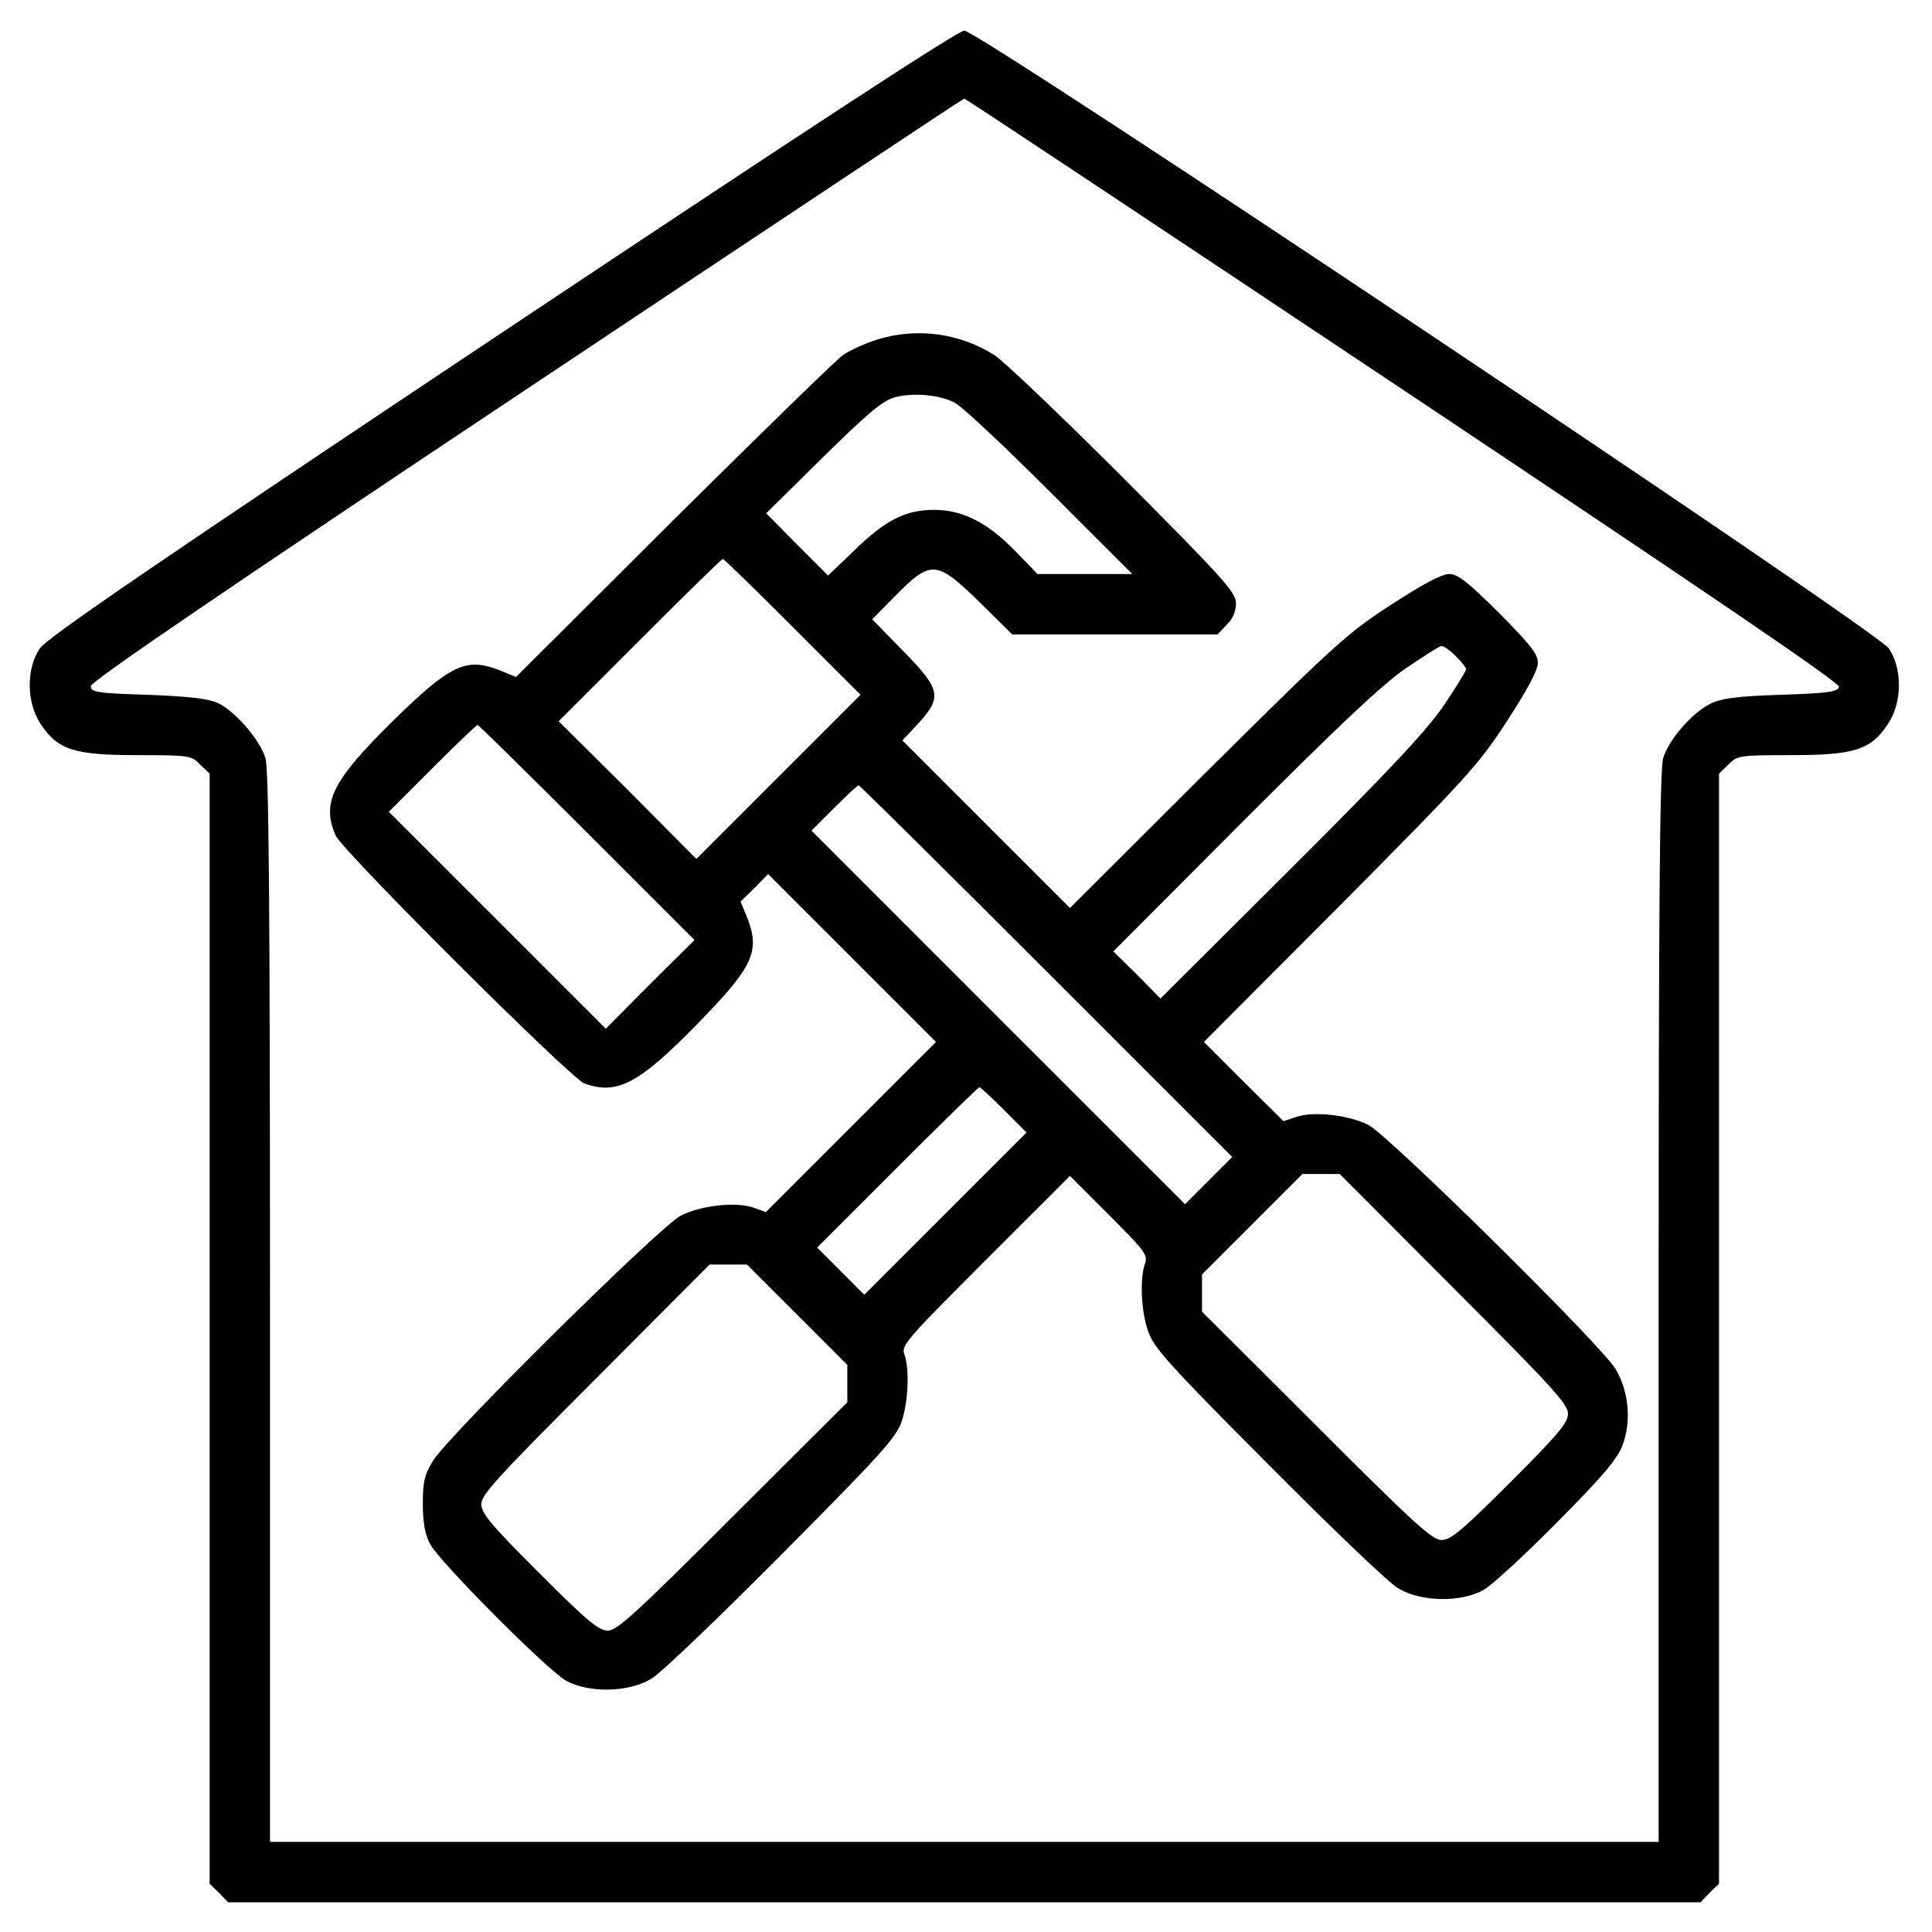
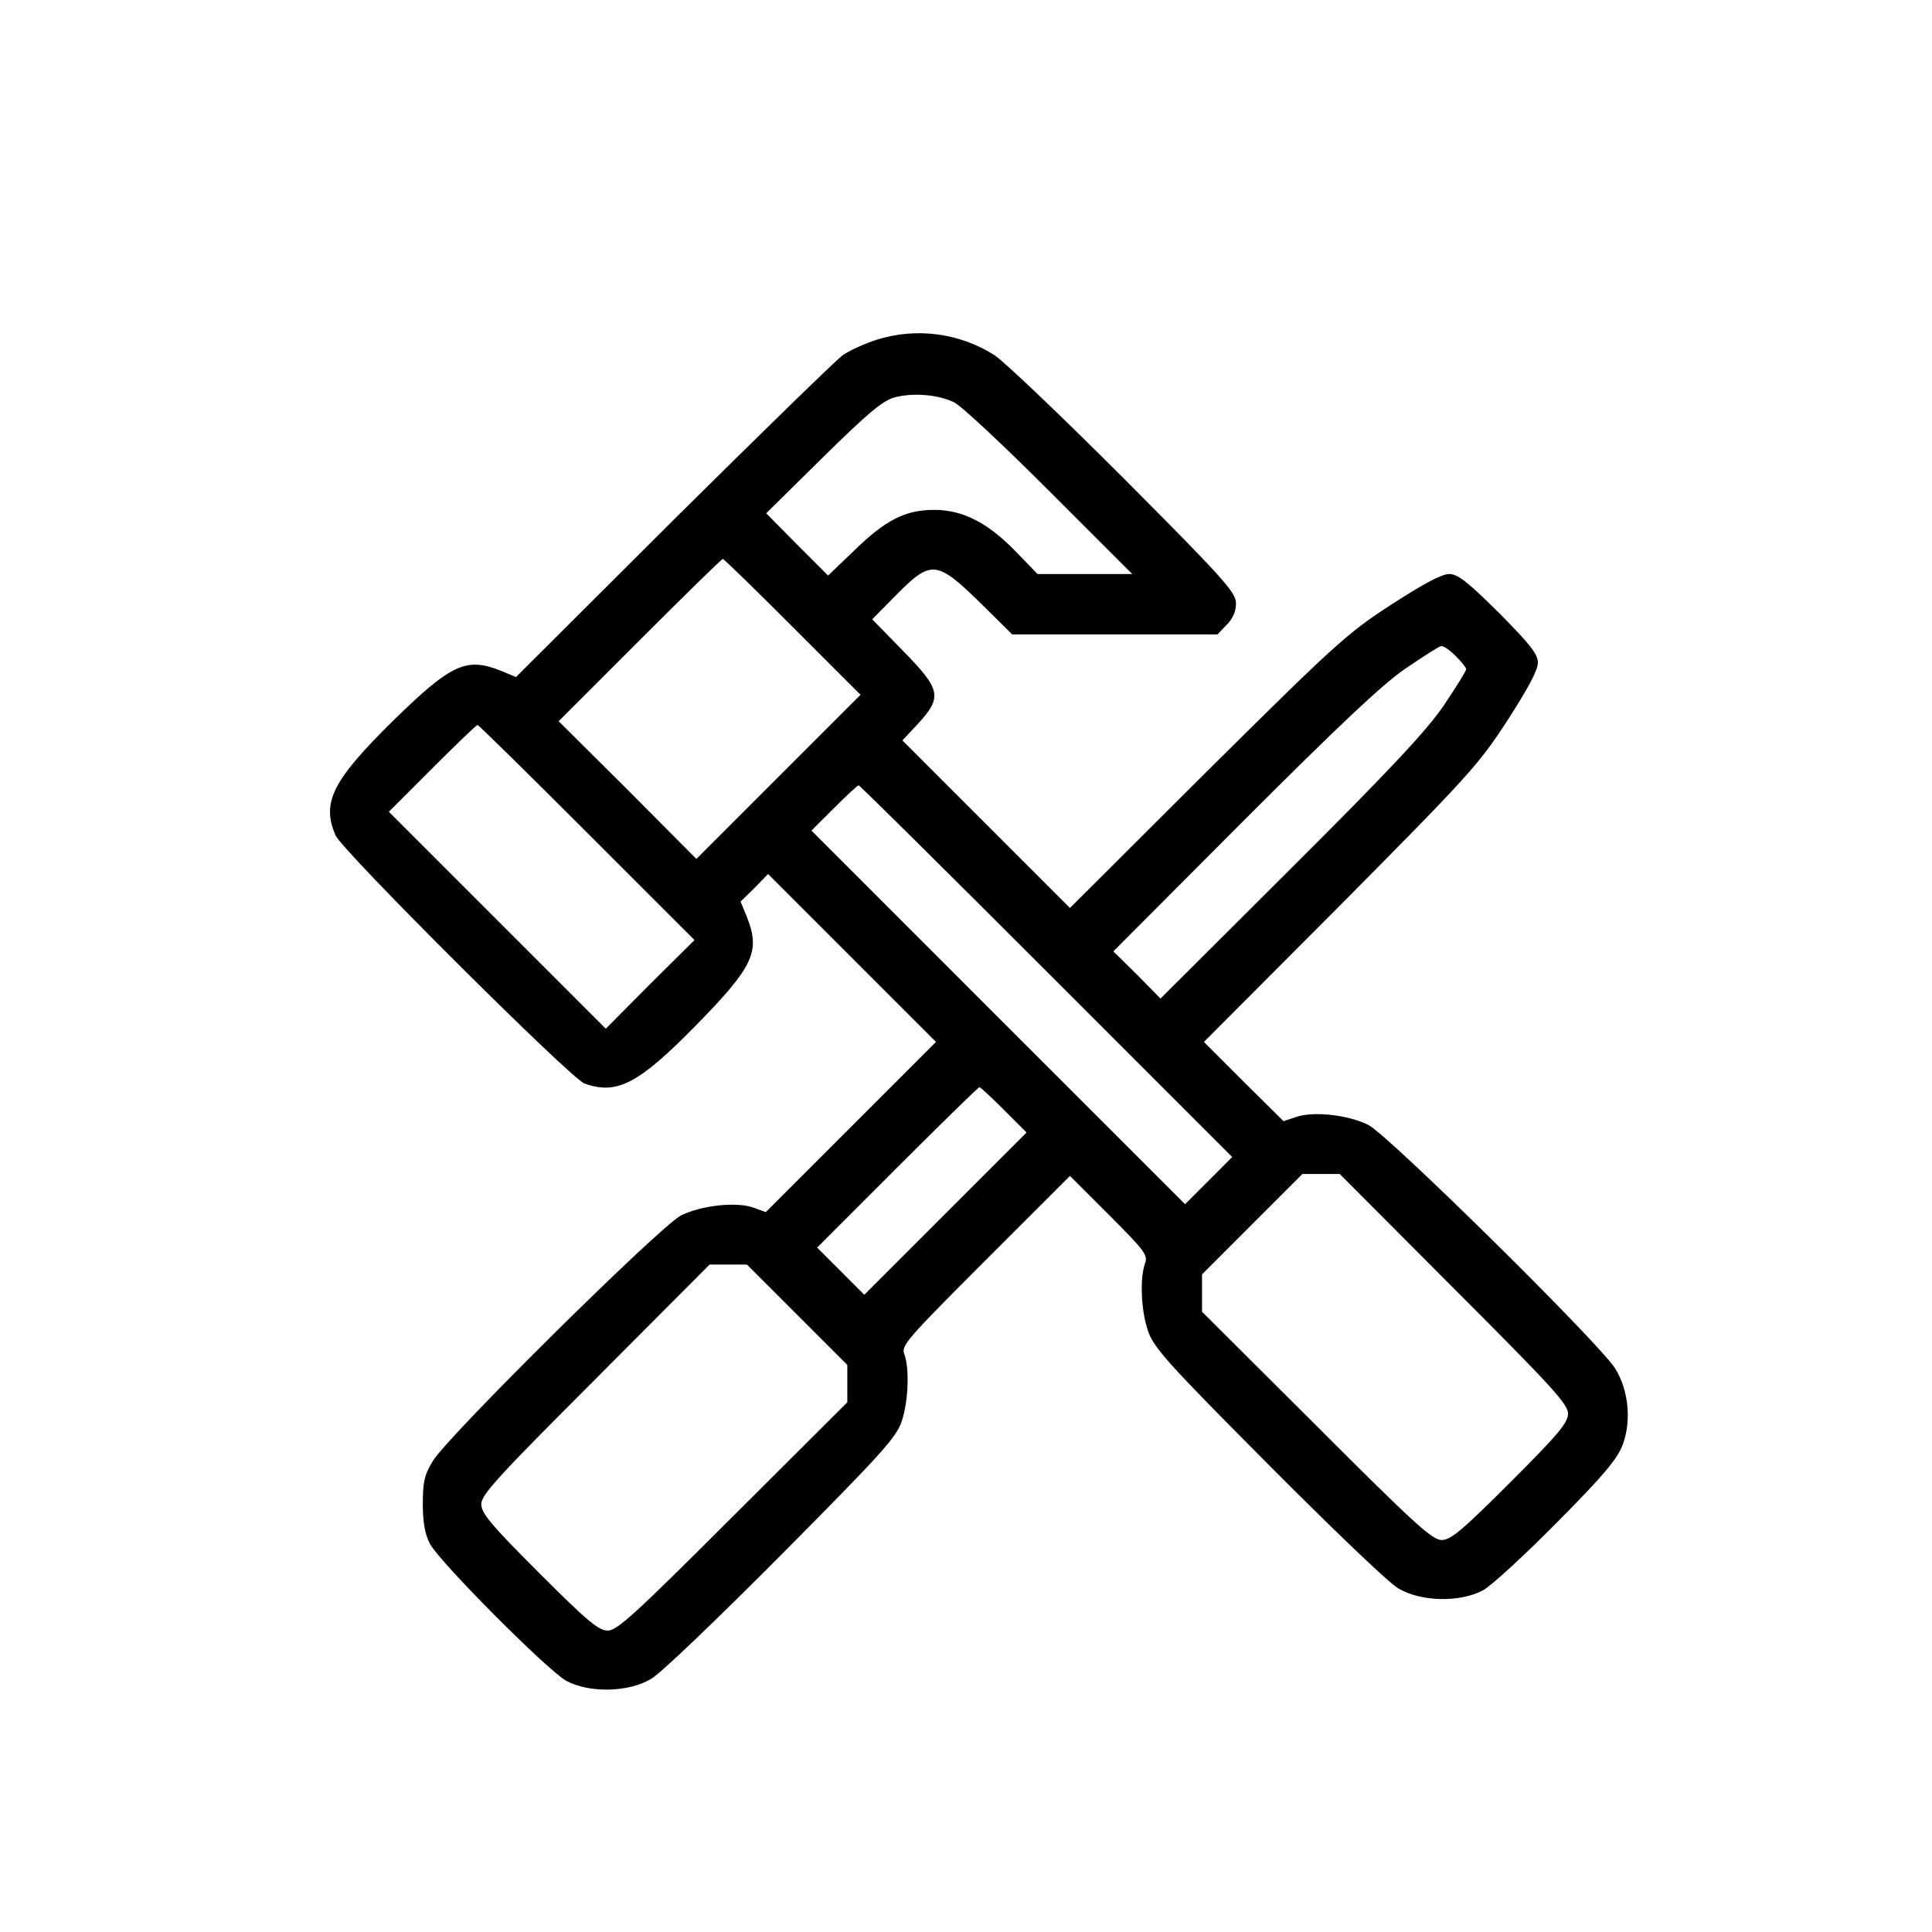
<svg xmlns="http://www.w3.org/2000/svg" width="65" height="65" viewBox="0 0 65 65" fill="none">
-   <path d="M16.891 11.188C5.313 18.906 1.581 21.458 1.34 21.814C0.883 22.486 0.883 23.629 1.365 24.352C1.936 25.229 2.495 25.406 4.628 25.406C6.367 25.406 6.443 25.419 6.735 25.724L7.053 26.028V44.703V63.378L7.37 63.683L7.675 64H32.443H57.212L57.516 63.683L57.834 63.378V44.703V26.028L58.151 25.724C58.443 25.419 58.519 25.406 60.259 25.406C62.391 25.406 62.95 25.229 63.521 24.352C64.004 23.629 64.004 22.486 63.547 21.814C63.128 21.204 32.938 1.031 32.443 1.031C32.227 1.031 26.933 4.497 16.891 11.188ZM47.208 13.117C57.466 19.96 61.896 22.969 61.871 23.108C61.833 23.273 61.515 23.324 59.928 23.375C58.418 23.426 57.923 23.489 57.542 23.68C56.92 23.984 56.145 24.886 55.955 25.508C55.841 25.876 55.803 30.573 55.803 43.992V61.969H32.443H9.084V43.992C9.084 30.573 9.046 25.876 8.931 25.508C8.741 24.886 7.903 23.908 7.306 23.642C6.989 23.502 6.304 23.426 4.958 23.375C3.257 23.324 3.054 23.286 3.054 23.083C3.054 22.931 7.56 19.858 17.717 13.092C25.778 7.722 32.405 3.316 32.443 3.316C32.481 3.316 39.121 7.722 47.208 13.117Z" fill="black" />
  <path d="M29.497 11.429C29.104 11.556 28.596 11.784 28.355 11.949C28.126 12.114 25.562 14.615 22.642 17.51L17.361 22.778L16.84 22.562C15.685 22.105 15.177 22.334 13.197 24.276C11.178 26.27 10.81 27.006 11.292 28.11C11.521 28.631 19.189 36.273 19.659 36.451C20.75 36.845 21.474 36.477 23.416 34.496C25.359 32.516 25.587 32.008 25.13 30.852L24.915 30.332L25.384 29.875L25.841 29.405L28.672 32.236L31.491 35.055L28.634 37.911L25.765 40.78L25.346 40.628C24.775 40.425 23.594 40.552 22.909 40.895C22.21 41.25 15.063 48.321 14.568 49.147C14.276 49.616 14.225 49.87 14.225 50.606C14.225 51.216 14.301 51.635 14.466 51.94C14.784 52.549 18.427 56.205 19.049 56.548C19.824 56.967 21.144 56.941 21.906 56.484C22.223 56.307 24.191 54.415 26.298 52.295C29.663 48.905 30.145 48.372 30.335 47.826C30.564 47.141 30.602 46.036 30.424 45.554C30.31 45.274 30.538 45.02 33.154 42.405L35.998 39.562L37.318 40.882C38.511 42.075 38.625 42.227 38.524 42.507C38.346 42.989 38.384 44.094 38.625 44.779C38.803 45.325 39.286 45.871 42.65 49.248C44.757 51.368 46.725 53.26 47.042 53.438C47.804 53.895 49.124 53.92 49.899 53.501C50.178 53.349 51.295 52.32 52.387 51.216C53.949 49.642 54.418 49.083 54.596 48.601C54.888 47.813 54.799 46.798 54.355 46.062C53.885 45.262 46.712 38.19 46.039 37.848C45.354 37.505 44.173 37.378 43.602 37.581L43.183 37.721L41.837 36.388L40.504 35.055L45.087 30.459C49.353 26.155 49.734 25.749 50.699 24.264C51.397 23.185 51.74 22.55 51.74 22.296C51.74 22.004 51.486 21.686 50.432 20.62C49.366 19.566 49.048 19.312 48.756 19.312C48.502 19.312 47.868 19.655 46.788 20.354C45.303 21.318 44.897 21.699 40.593 25.965L35.998 30.548L33.179 27.73L30.361 24.911L30.894 24.34C31.706 23.451 31.656 23.197 30.386 21.902L29.345 20.836L30.158 20.011C31.326 18.83 31.516 18.855 32.963 20.265L34.055 21.344H37.508H40.961L41.266 21.026C41.469 20.823 41.583 20.582 41.583 20.303C41.583 19.935 41.215 19.516 37.813 16.101C35.731 14.019 33.776 12.152 33.458 11.949C32.278 11.2 30.831 11.01 29.497 11.429ZM32.1 13.536C32.328 13.638 33.763 14.983 35.299 16.52L38.092 19.312H36.505H34.906L34.157 18.538C33.217 17.573 32.379 17.154 31.427 17.154C30.462 17.154 29.79 17.497 28.748 18.513L27.86 19.363L26.819 18.322L25.778 17.269L27.682 15.39C29.193 13.904 29.688 13.485 30.094 13.371C30.703 13.206 31.554 13.27 32.1 13.536ZM26.666 21.09L28.952 23.375L26.184 26.143L23.429 28.898L21.119 26.574L18.795 24.264L21.525 21.534C23.023 20.036 24.28 18.805 24.318 18.805C24.356 18.805 25.41 19.833 26.666 21.09ZM48.972 22.067C49.163 22.258 49.328 22.461 49.328 22.512C49.328 22.575 48.985 23.121 48.578 23.73C48.007 24.568 46.776 25.889 43.437 29.215L39.044 33.595L38.257 32.795L37.458 32.008L41.837 27.615C45.024 24.429 46.509 23.02 47.296 22.486C47.893 22.08 48.426 21.737 48.49 21.737C48.566 21.725 48.782 21.877 48.972 22.067ZM19.747 28.009L23.366 31.627L21.868 33.112L20.382 34.61L16.739 30.967L13.082 27.311L14.542 25.851C15.342 25.051 16.028 24.391 16.066 24.391C16.104 24.391 17.754 26.016 19.747 28.009ZM35.21 32.681L41.456 38.927L40.657 39.727L39.87 40.514L33.585 34.23L27.301 27.945L28.063 27.184C28.482 26.765 28.85 26.422 28.888 26.422C28.926 26.422 31.77 29.24 35.21 32.681ZM33.776 37.34L34.538 38.102L31.808 40.831L29.078 43.561L28.291 42.773L27.492 41.974L30.183 39.282C31.668 37.797 32.913 36.578 32.951 36.578C32.989 36.578 33.357 36.921 33.776 37.34ZM48.909 43.345C52.209 46.645 52.755 47.242 52.755 47.56C52.755 47.864 52.438 48.245 50.813 49.87C49.188 51.495 48.807 51.812 48.502 51.812C48.185 51.812 47.588 51.267 44.288 47.966L40.441 44.132V43.497V42.875L42.129 41.187L43.818 39.498H44.44H45.075L48.909 43.345ZM26.819 44.233L28.507 45.922V46.544V47.179L24.661 51.013C21.36 54.313 20.763 54.859 20.446 54.859C20.141 54.859 19.76 54.542 18.135 52.917C16.51 51.292 16.193 50.911 16.193 50.606C16.193 50.289 16.739 49.692 20.04 46.392L23.873 42.545H24.508H25.13L26.819 44.233Z" fill="black" />
</svg>